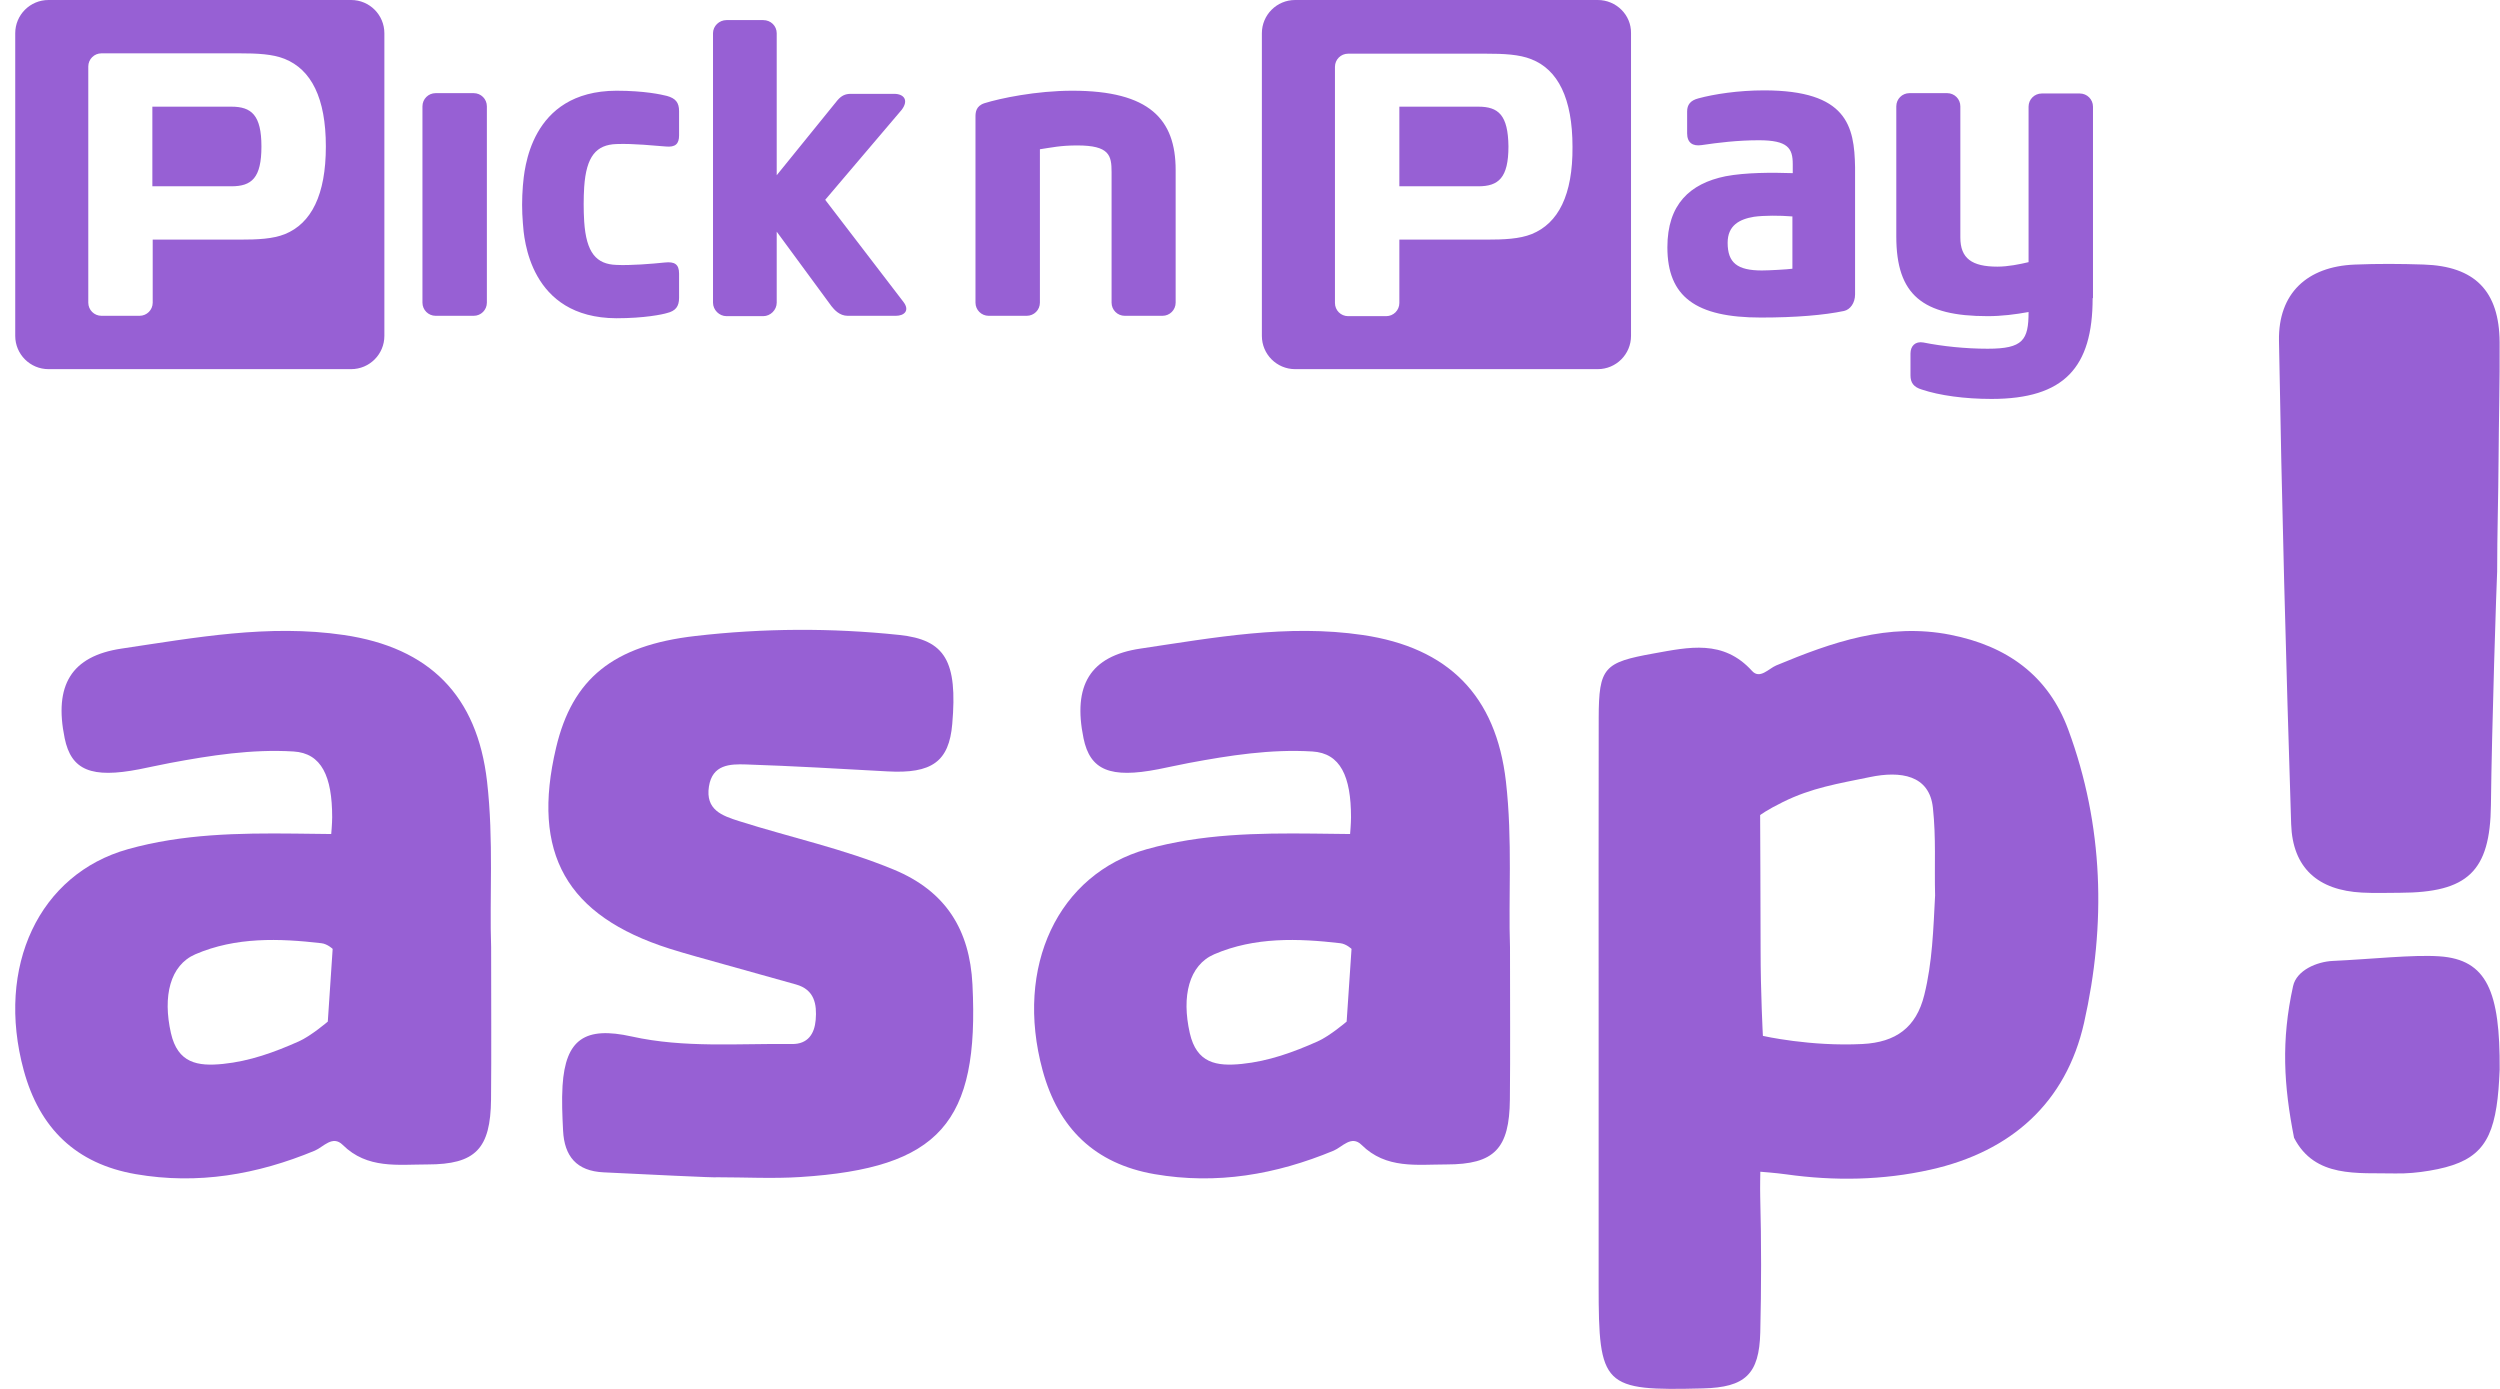
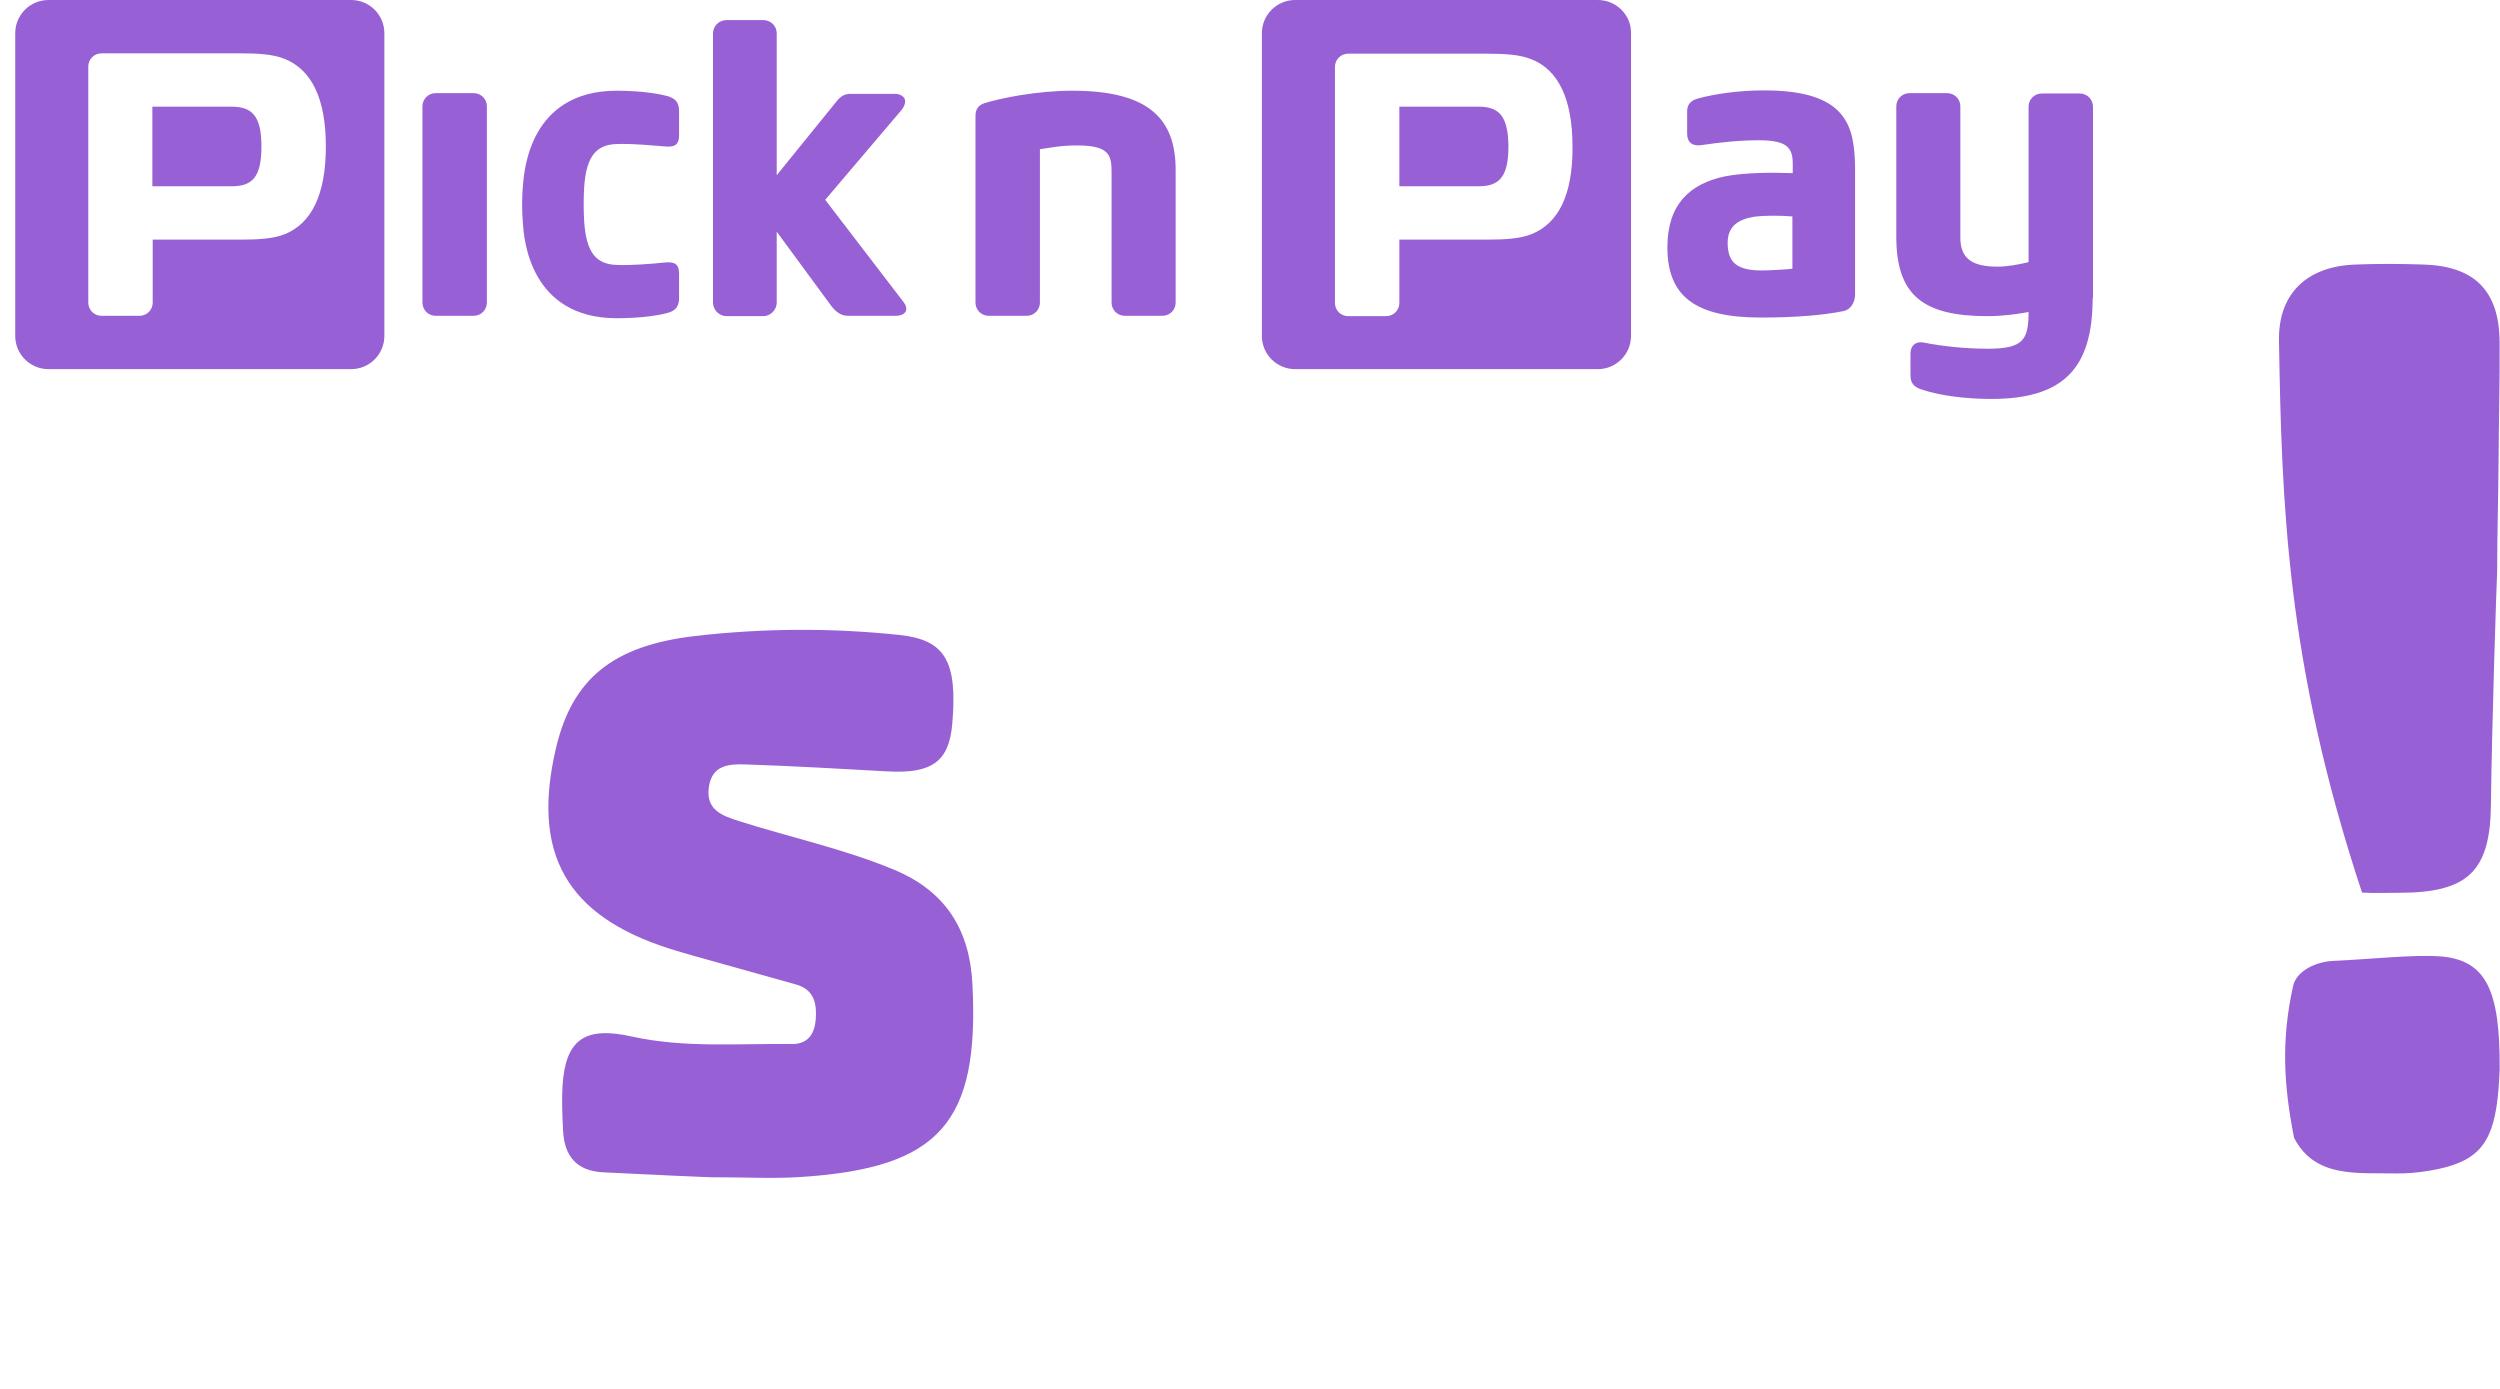
<svg xmlns="http://www.w3.org/2000/svg" width="108" height="60" viewBox="0 0 108 60" fill="none">
  <path d="M38.701 13.643H36.621C36.262 13.643 36.038 13.374 35.918 13.225L33.554 10.008V13.075C33.554 13.389 33.285 13.658 32.971 13.658H31.385C31.071 13.658 30.802 13.389 30.802 13.075V1.436C30.802 1.122 31.071 0.868 31.385 0.868H32.971C33.3 0.868 33.554 1.122 33.554 1.436V7.57L36.173 4.338C36.352 4.129 36.517 4.054 36.756 4.054H38.626C39.045 4.054 39.269 4.323 38.955 4.742L35.649 8.632L39.03 13.045C39.314 13.419 39.06 13.643 38.701 13.643ZM26.628 6.223C27.406 6.194 28.289 6.298 28.752 6.328C29.186 6.373 29.336 6.208 29.336 5.849V4.802C29.336 4.428 29.186 4.249 28.812 4.144C28.573 4.084 27.84 3.919 26.628 3.919C22.873 3.934 22.649 7.375 22.589 8.019C22.544 8.602 22.544 9.096 22.589 9.649C22.634 10.293 22.873 13.733 26.628 13.748C27.84 13.748 28.618 13.584 28.812 13.524C29.186 13.434 29.336 13.24 29.336 12.866V11.819C29.336 11.415 29.141 11.295 28.722 11.34C28.154 11.399 27.226 11.474 26.628 11.444C25.761 11.415 25.327 10.921 25.237 9.574C25.207 9.081 25.207 8.557 25.237 8.078C25.327 6.747 25.761 6.253 26.628 6.223ZM21.033 4.593C21.033 4.278 20.779 4.024 20.465 4.024H18.819C18.505 4.024 18.25 4.278 18.25 4.593V13.075C18.25 13.389 18.505 13.643 18.819 13.643H20.465C20.779 13.643 21.033 13.389 21.033 13.075V4.593ZM16.605 1.436V14.511C16.605 15.304 15.962 15.947 15.169 15.947H2.094C1.301 15.947 0.658 15.304 0.658 14.511V1.436C0.658 0.643 1.301 0 2.094 0H15.169C15.962 0 16.605 0.643 16.605 1.436ZM14.077 6.328C14.077 4.234 13.448 3.007 12.296 2.543C11.773 2.334 11.115 2.304 10.322 2.304H4.383C4.069 2.304 3.814 2.558 3.814 2.872V13.075C3.814 13.389 4.069 13.643 4.383 13.643H6.028C6.343 13.643 6.597 13.389 6.597 13.075V10.352H10.337C11.145 10.352 11.788 10.322 12.311 10.113C13.448 9.649 14.077 8.422 14.077 6.328ZM11.294 6.328C11.294 7.689 10.875 8.048 9.993 8.048H6.582V4.608H9.993C10.86 4.608 11.294 4.967 11.294 6.328Z" fill="#9760D4" />
  <path d="M76.205 3.904C75.083 3.904 74.036 4.069 73.377 4.248C73.018 4.338 72.884 4.533 72.884 4.817V5.76C72.884 6.164 73.123 6.328 73.512 6.268C74.215 6.164 75.068 6.059 75.981 6.059C77.237 6.059 77.447 6.403 77.447 7.091V7.48C76.534 7.45 75.412 7.45 74.544 7.614C73.003 7.929 72.031 8.826 72.031 10.681C72.031 12.821 73.258 13.718 76.07 13.718C77.581 13.718 78.808 13.613 79.661 13.434C79.93 13.374 80.139 13.09 80.139 12.716V7.226C80.109 5.445 79.795 3.904 76.205 3.904ZM77.432 11.609C77.222 11.639 76.415 11.684 76.115 11.684C75.053 11.684 74.634 11.355 74.634 10.487C74.634 9.739 75.143 9.469 75.771 9.365C76.205 9.305 76.878 9.305 77.432 9.35V11.609ZM63.863 4.608H60.452V8.048H63.863C64.731 8.048 65.165 7.689 65.165 6.328C65.15 4.967 64.731 4.608 63.863 4.608ZM69.024 0H55.949C55.157 0 54.513 0.643 54.513 1.436V14.511C54.513 15.304 55.157 15.947 55.949 15.947H69.024C69.817 15.947 70.46 15.304 70.46 14.511V1.436C70.475 0.643 69.817 0 69.024 0ZM66.167 10.113C65.643 10.322 64.985 10.352 64.192 10.352H60.452V13.09C60.452 13.404 60.198 13.658 59.884 13.658H58.238C57.924 13.658 57.67 13.404 57.67 13.09V2.887C57.67 2.573 57.924 2.319 58.238 2.319H64.177C64.97 2.319 65.629 2.349 66.152 2.558C67.304 3.007 67.932 4.248 67.932 6.343C67.947 8.422 67.319 9.649 66.167 10.113ZM90.402 12.88C90.402 15.873 89.175 17.234 86.034 17.234C84.867 17.234 83.79 17.084 83.027 16.83C82.668 16.725 82.533 16.531 82.533 16.216V15.274C82.533 14.945 82.742 14.735 83.086 14.795C83.909 14.96 84.912 15.065 85.869 15.065C87.395 15.065 87.634 14.691 87.634 13.479C87.066 13.583 86.468 13.658 85.869 13.658C83.057 13.658 81.92 12.746 81.92 10.217V4.593C81.92 4.278 82.174 4.024 82.488 4.024H84.119C84.433 4.024 84.687 4.278 84.687 4.593V10.262C84.687 11.16 85.181 11.519 86.288 11.519C86.752 11.519 87.26 11.414 87.634 11.325V4.608C87.634 4.293 87.889 4.039 88.203 4.039H89.848C90.162 4.039 90.417 4.293 90.417 4.608V12.88H90.402ZM50.788 7.345V13.075C50.788 13.389 50.534 13.643 50.22 13.643H48.589C48.275 13.643 48.02 13.389 48.02 13.075V7.435C48.02 6.717 47.931 6.283 46.54 6.283C45.807 6.283 45.433 6.373 44.924 6.448V13.075C44.924 13.389 44.67 13.643 44.355 13.643H42.71C42.396 13.643 42.141 13.389 42.141 13.075V5.041C42.141 4.862 42.156 4.578 42.53 4.458C43.203 4.248 44.76 3.919 46.33 3.919C49.666 3.919 50.788 5.161 50.788 7.345Z" fill="#9760D4" />
-   <path d="M69.061 44.015C69.061 39.68 69.056 35.346 69.064 31.011C69.068 28.829 69.296 28.615 71.435 28.23C72.961 27.956 74.444 27.612 75.688 28.984C76.026 29.357 76.405 28.884 76.736 28.745C79.145 27.742 81.569 26.892 84.254 27.422C86.682 27.901 88.479 29.162 89.35 31.523C90.88 35.665 90.987 39.944 90.032 44.182C89.254 47.633 86.888 49.748 83.4 50.529C81.333 50.992 79.243 51.024 77.159 50.731C76.72 50.669 76.046 50.619 76.046 50.619C76.046 50.619 76.031 51.289 76.042 51.726C76.093 53.668 76.09 55.613 76.044 57.555C76 59.373 75.389 59.933 73.57 59.979C69.245 60.09 69.061 59.908 69.061 55.525C69.061 51.688 69.061 47.852 69.061 44.015ZM83.596 38.686C83.563 37.321 83.642 36.232 83.502 34.901C83.353 33.474 82.101 33.295 80.779 33.57C79.401 33.855 78.265 34.031 77.017 34.65C76.309 35 76.038 35.212 76.038 35.212C76.038 35.212 76.058 39.444 76.058 41.033C76.058 42.92 76.157 44.75 76.157 44.75C76.157 44.75 78.204 45.218 80.465 45.101C81.897 45.026 82.78 44.394 83.129 42.984C83.48 41.571 83.52 40.136 83.596 38.686Z" fill="#9760D4" />
-   <path d="M65.232 40.921C65.232 43.411 65.248 45.453 65.227 47.494C65.207 49.628 64.559 50.304 62.483 50.304C61.209 50.304 59.88 50.51 58.82 49.459C58.38 49.023 57.983 49.555 57.614 49.708C55.121 50.742 52.562 51.187 49.877 50.723C47.294 50.276 45.721 48.737 45.041 46.24C43.82 41.751 45.711 37.758 49.541 36.685C51.907 36.022 54.317 35.986 56.749 36.011C57.064 36.014 58.324 36.03 58.324 36.03C58.324 36.03 58.364 35.581 58.364 35.306C58.364 33.541 57.909 32.537 56.694 32.464C54.896 32.355 53.12 32.632 51.354 32.962C50.914 33.044 50.478 33.146 50.038 33.231C47.962 33.635 47.092 33.274 46.808 31.893C46.338 29.602 47.092 28.343 49.266 28.019C52.446 27.547 55.613 26.953 58.87 27.432C62.568 27.977 64.629 30.045 65.056 33.761C65.347 36.296 65.158 38.835 65.232 40.921ZM58.386 40.992C58.386 40.992 58.164 40.778 57.902 40.747C56.078 40.536 54.202 40.471 52.455 41.224C51.359 41.697 51.039 43.039 51.399 44.629C51.694 45.932 52.552 46.073 53.65 45.961C54.807 45.843 55.866 45.459 56.92 44.99C57.446 44.757 58.175 44.133 58.175 44.133L58.386 40.992Z" fill="#9760D4" />
-   <path d="M21.217 40.921C21.217 43.411 21.232 45.453 21.213 47.494C21.192 49.628 20.544 50.304 18.468 50.304C17.195 50.304 15.865 50.51 14.805 49.459C14.365 49.023 13.968 49.555 13.599 49.708C11.106 50.742 8.547 51.187 5.862 50.723C3.279 50.276 1.706 48.737 1.026 46.24C-0.195 41.751 1.696 37.758 5.526 36.685C7.892 36.022 10.302 35.986 12.734 36.011C13.049 36.014 14.309 36.03 14.309 36.03C14.309 36.03 14.35 35.581 14.35 35.306C14.35 33.541 13.894 32.537 12.68 32.464C10.881 32.355 9.105 32.632 7.34 32.962C6.899 33.044 6.463 33.146 6.023 33.231C3.947 33.635 3.077 33.274 2.794 31.893C2.323 29.602 3.078 28.343 5.251 28.019C8.431 27.547 11.598 26.953 14.855 27.432C18.552 27.977 20.614 30.045 21.041 33.761C21.332 36.296 21.143 38.835 21.217 40.921ZM14.371 40.992C14.371 40.992 14.149 40.778 13.886 40.747C12.063 40.536 10.188 40.471 8.44 41.224C7.344 41.697 7.025 43.039 7.384 44.629C7.679 45.932 8.537 46.073 9.636 45.961C10.792 45.843 11.851 45.459 12.905 44.99C13.431 44.757 14.161 44.133 14.161 44.133L14.371 40.992Z" fill="#9760D4" />
  <path d="M26.076 50.645C24.903 50.59 24.38 49.946 24.325 48.843C24.293 48.198 24.262 47.547 24.302 46.903C24.43 44.886 25.282 44.331 27.288 44.776C29.57 45.283 31.9 45.072 34.212 45.102C34.905 45.111 35.188 44.655 35.238 44.059C35.294 43.383 35.187 42.751 34.384 42.528C32.945 42.128 31.507 41.725 30.069 41.321C29.686 41.213 29.303 41.102 28.924 40.982C24.465 39.563 22.942 36.864 24.023 32.3C24.727 29.323 26.482 27.882 30.046 27.474C32.973 27.137 35.911 27.121 38.844 27.429C40.835 27.638 41.372 28.561 41.137 31.28C40.998 32.899 40.258 33.431 38.341 33.324C36.304 33.211 34.266 33.092 32.227 33.024C31.537 33.002 30.773 33.024 30.626 33.977C30.471 34.983 31.184 35.236 31.931 35.473C34.155 36.179 36.441 36.667 38.611 37.567C40.865 38.501 41.892 40.172 42.01 42.528C42.311 48.511 40.589 50.461 34.581 50.847C33.391 50.924 32.193 50.858 30.998 50.858C30.997 50.888 27.717 50.723 26.076 50.645Z" fill="#9760D4" />
-   <path d="M107.608 34.775C107.576 37.651 106.603 38.558 103.681 38.568C103.134 38.57 102.585 38.589 102.04 38.56C100.135 38.461 99.039 37.498 98.978 35.6C98.756 28.641 98.571 21.68 98.452 14.718C98.417 12.668 99.671 11.515 101.718 11.43C102.711 11.389 103.708 11.395 104.702 11.428C106.916 11.5 107.968 12.57 107.984 14.784C107.996 16.475 107.947 18.166 107.938 19.857C107.929 21.498 107.877 23.048 107.877 24.689C107.85 25.16 107.645 31.444 107.608 34.775Z" fill="#9760D4" />
+   <path d="M107.608 34.775C107.576 37.651 106.603 38.558 103.681 38.568C103.134 38.57 102.585 38.589 102.04 38.56C98.756 28.641 98.571 21.68 98.452 14.718C98.417 12.668 99.671 11.515 101.718 11.43C102.711 11.389 103.708 11.395 104.702 11.428C106.916 11.5 107.968 12.57 107.984 14.784C107.996 16.475 107.947 18.166 107.938 19.857C107.929 21.498 107.877 23.048 107.877 24.689C107.85 25.16 107.645 31.444 107.608 34.775Z" fill="#9760D4" />
  <path d="M107.986 46.212C107.976 46.362 107.96 46.909 107.897 47.45C107.661 49.501 106.972 50.235 104.951 50.574C104.464 50.656 103.963 50.704 103.47 50.693C101.845 50.656 100.004 50.906 99.103 49.152C98.66 46.896 98.539 44.969 99.061 42.6C99.212 41.914 100.091 41.544 100.777 41.512C102.434 41.436 104.241 41.235 105.383 41.313C107.44 41.453 108.007 42.837 107.986 46.212Z" fill="#9760D4" />
</svg>